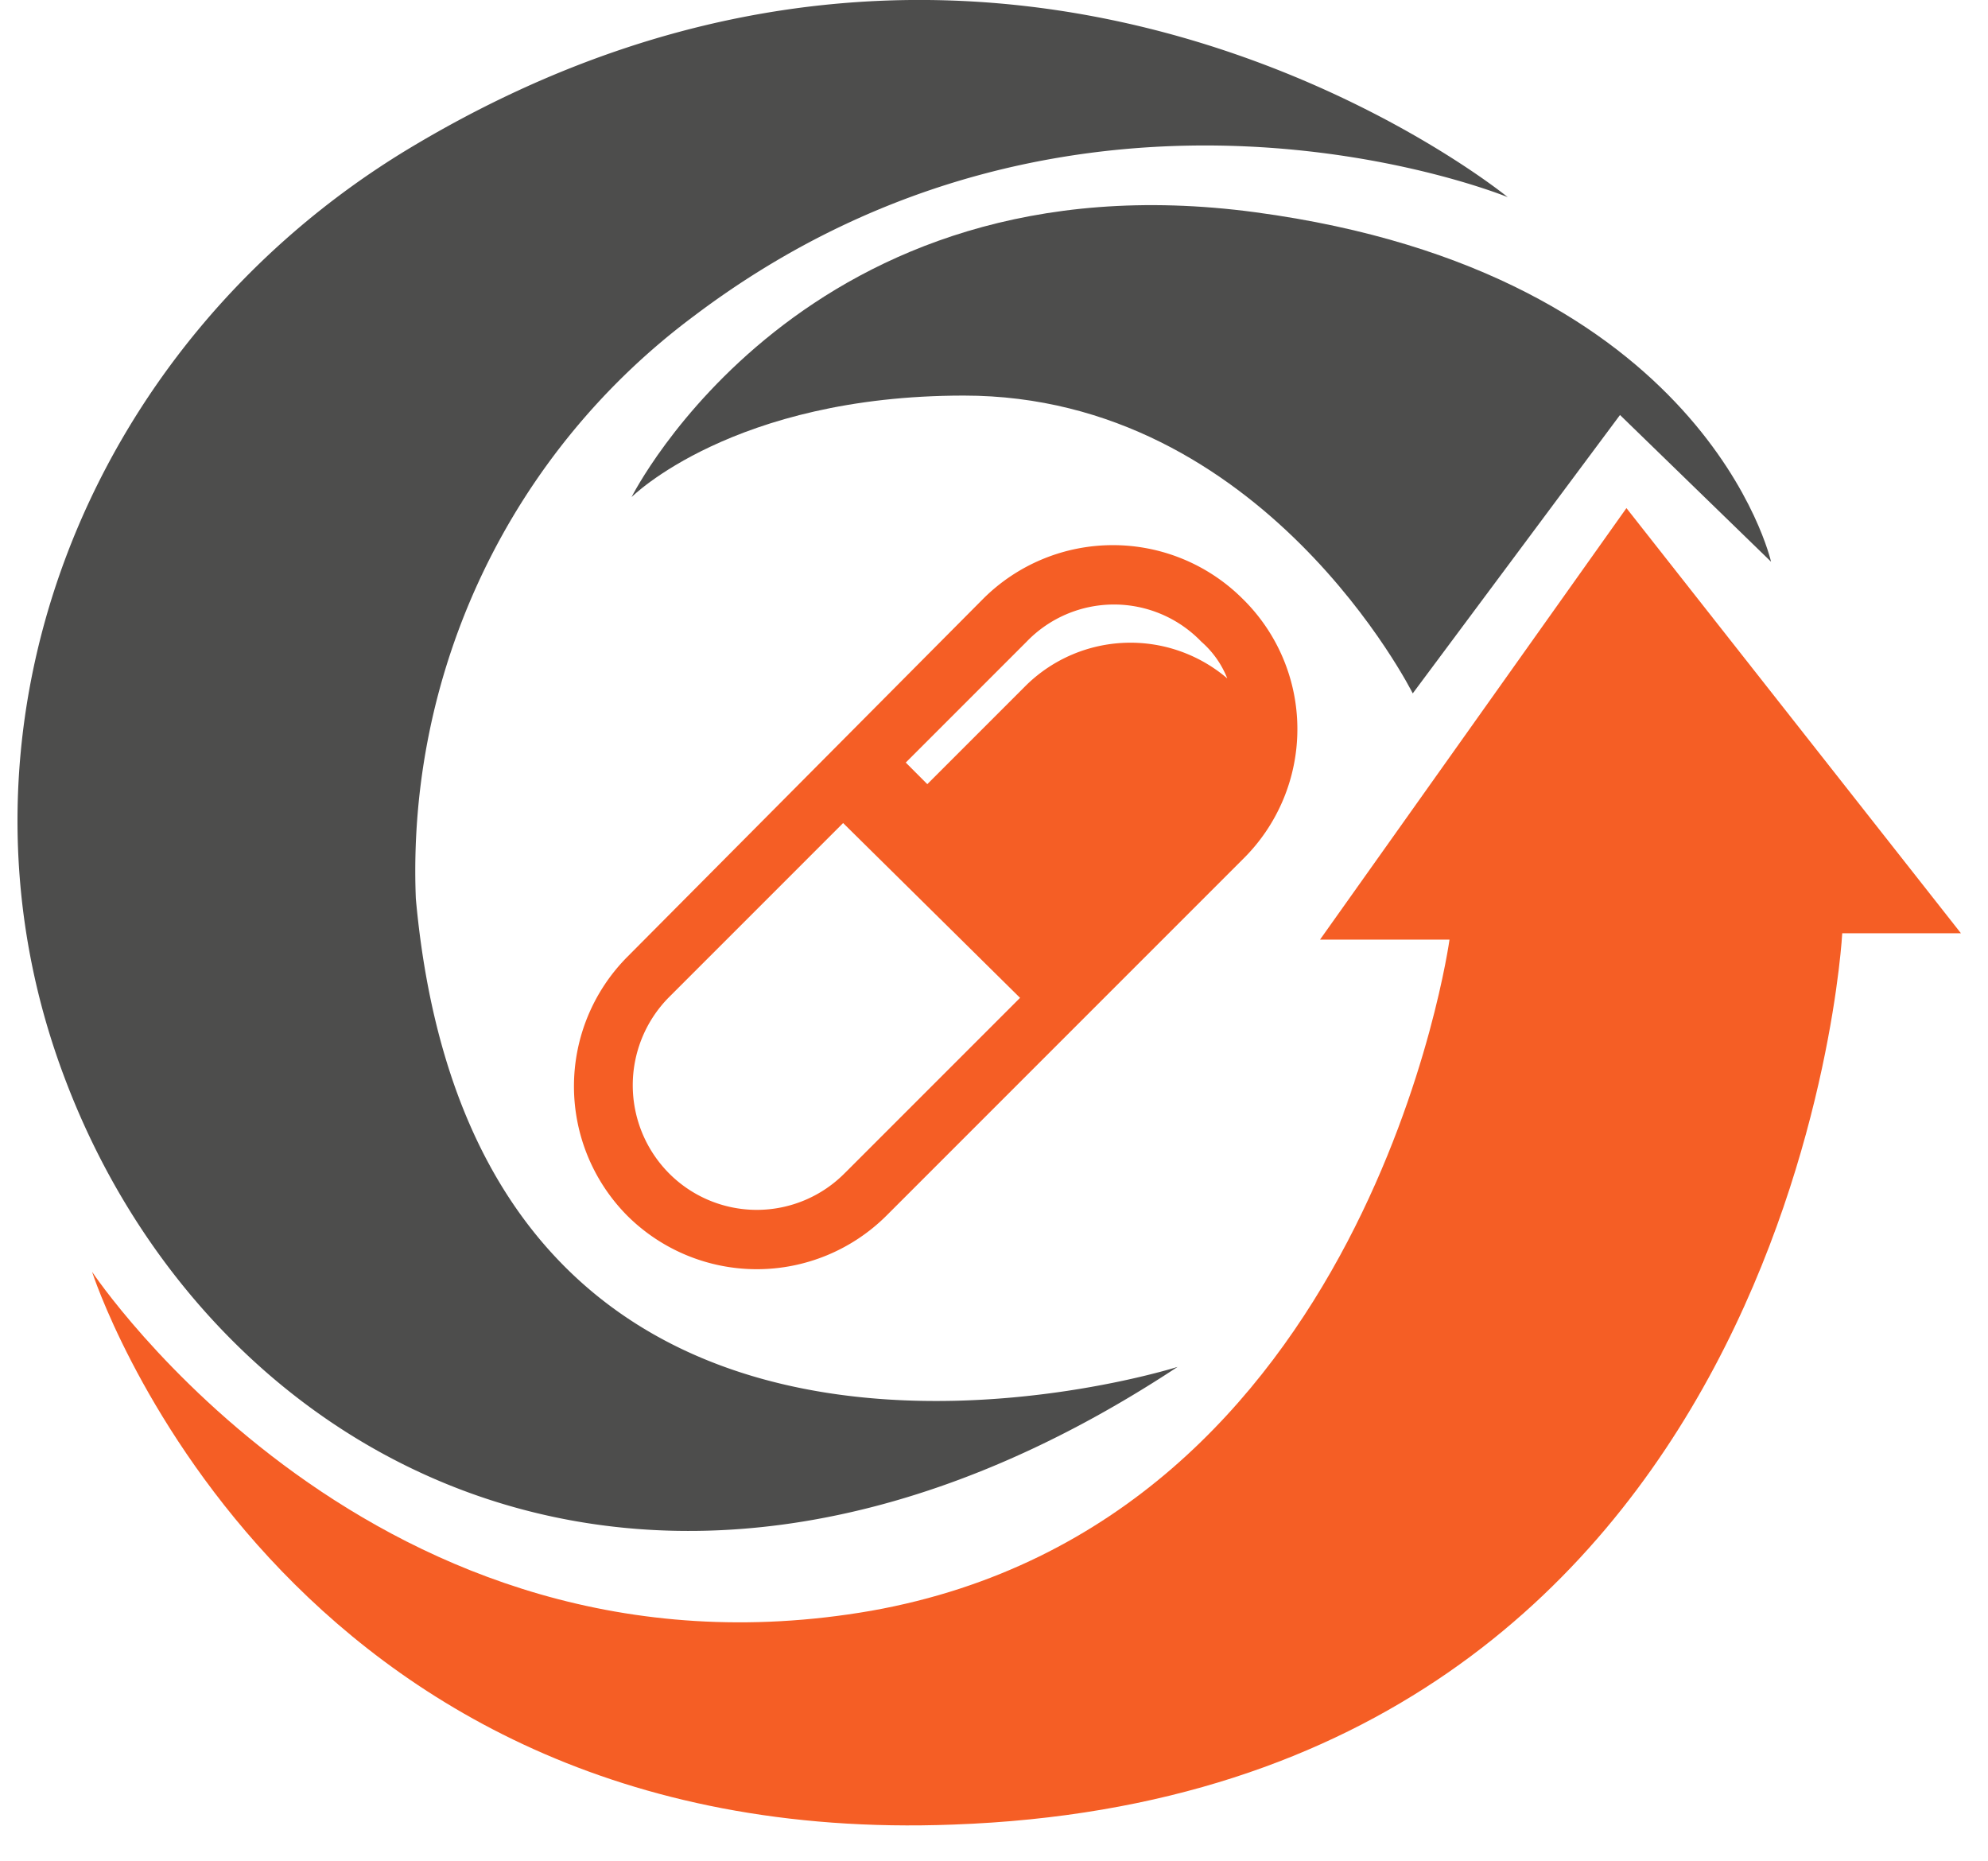
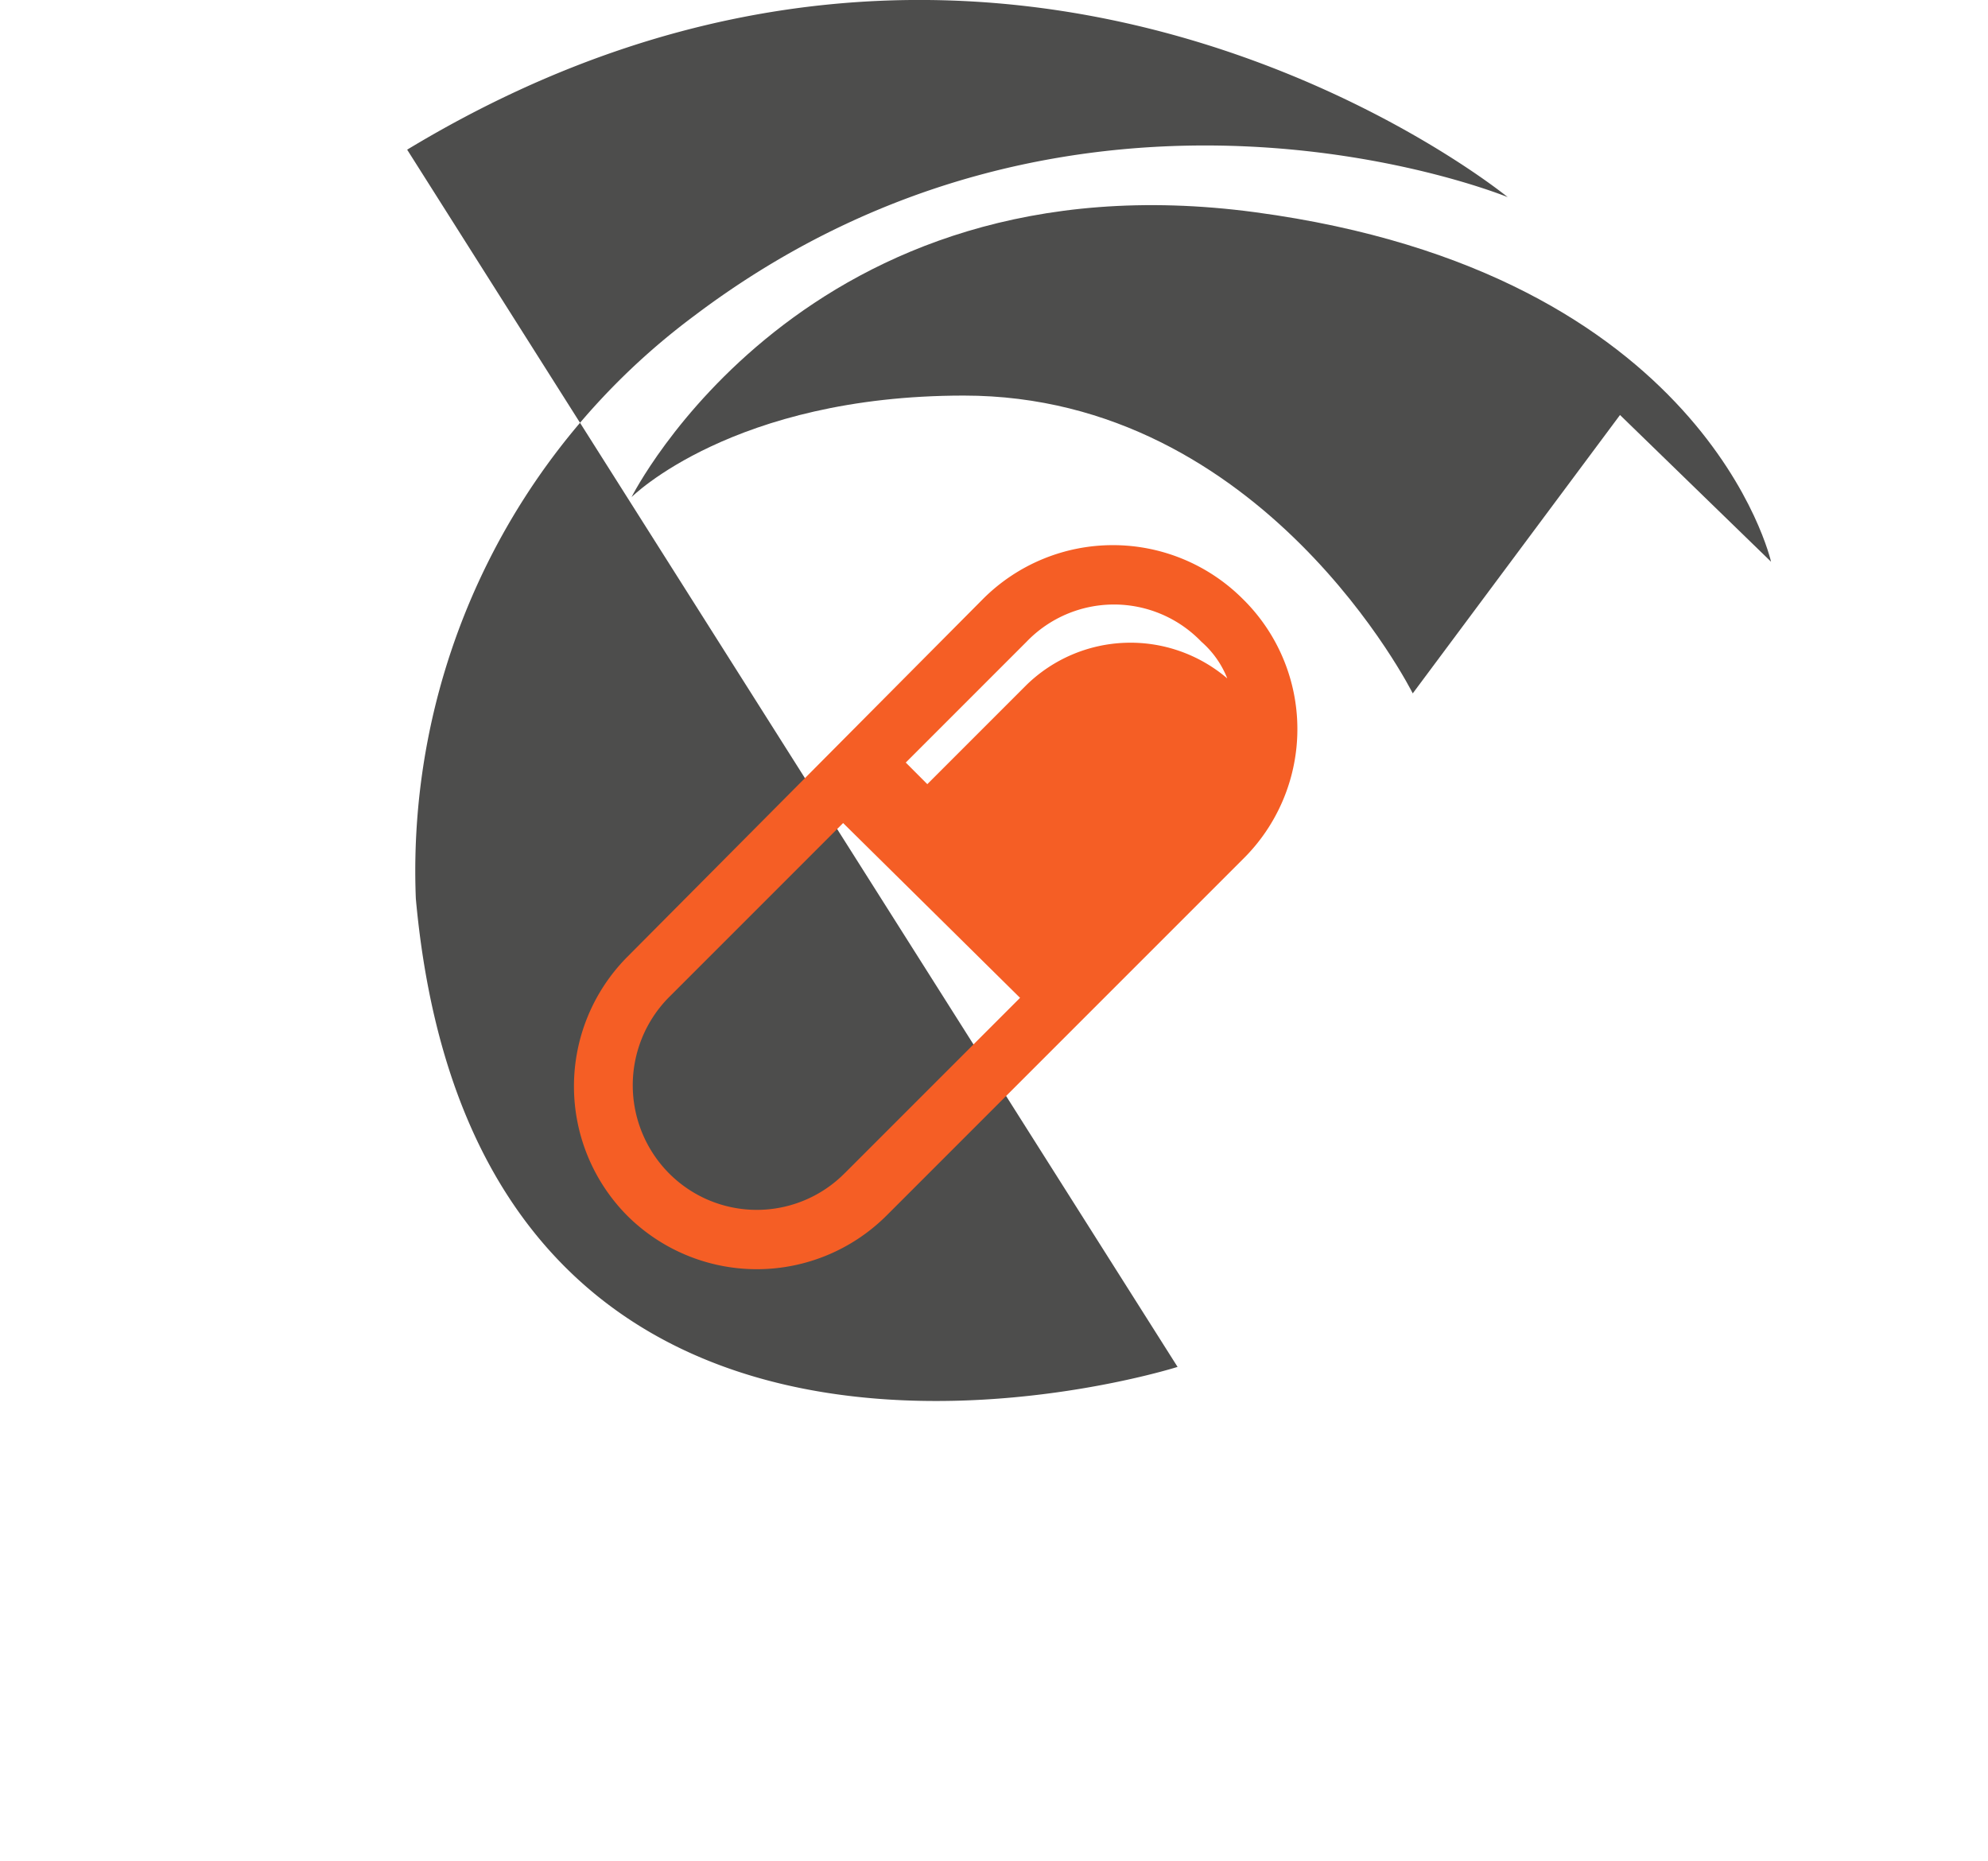
<svg xmlns="http://www.w3.org/2000/svg" fill="none" viewBox="0 0 47 44">
-   <path fill="#F55E25" d="M2.179 30.067s6.683 10.05 18.417 8.01c11.785-2.092 13.673-15.866 13.673-15.866h-3.061l7.244-10.2 7.908 10.05h-2.806s-1.071 20.356-21.019 21.07c-15.968.612-20.356-13.06-20.356-13.06v-.004Z" />
  <path fill="#4D4D4C" d="m41.871 13.279-3.571-3.469-4.9 6.581s-3.52-7.04-10.612-7.04c-5.459 0-7.857 2.4-7.857 2.4s4.081-8.163 14.744-6.734c10.663 1.429 12.196 8.262 12.196 8.262Z" />
-   <path fill="#4D4D4C" d="M27.84 32.312s-16.53 5.255-18.009-11.071a16.353 16.353 0 0 1 6.581-13.775c9.183-6.938 19.233-2.806 19.233-2.806s-11.836-9.693-26.019-1.122c-7.653 4.643-11.224 13.826-8.061 22.039 3.471 9.082 13.98 14.847 26.275 6.735Z" />
+   <path fill="#4D4D4C" d="M27.84 32.312s-16.53 5.255-18.009-11.071a16.353 16.353 0 0 1 6.581-13.775c9.183-6.938 19.233-2.806 19.233-2.806s-11.836-9.693-26.019-1.122Z" />
  <path fill="#F55E25" fill-rule="evenodd" d="m14.832 22.618 8.418-8.469a4.342 4.342 0 0 1 6.122 0 4.312 4.312 0 0 1 .962 4.761 4.313 4.313 0 0 1-.962 1.412l-8.418 8.418a4.342 4.342 0 0 1-6.122 0 4.342 4.342 0 0 1 0-6.122Zm7.091-4.081 2.347-2.347a3.524 3.524 0 0 1 4.745-.153 2.243 2.243 0 0 0-.612-.867 2.866 2.866 0 0 0-2.066-.88c-.386 0-.768.078-1.123.229a2.865 2.865 0 0 0-.943.65l-2.857 2.857.509.51Zm-1.939 9.183 4.132-4.132-4.183-4.132-4.132 4.132a2.957 2.957 0 0 0 0 4.132 2.927 2.927 0 0 0 2.091.88 2.926 2.926 0 0 0 2.091-.88Z" clip-rule="evenodd" />
</svg>